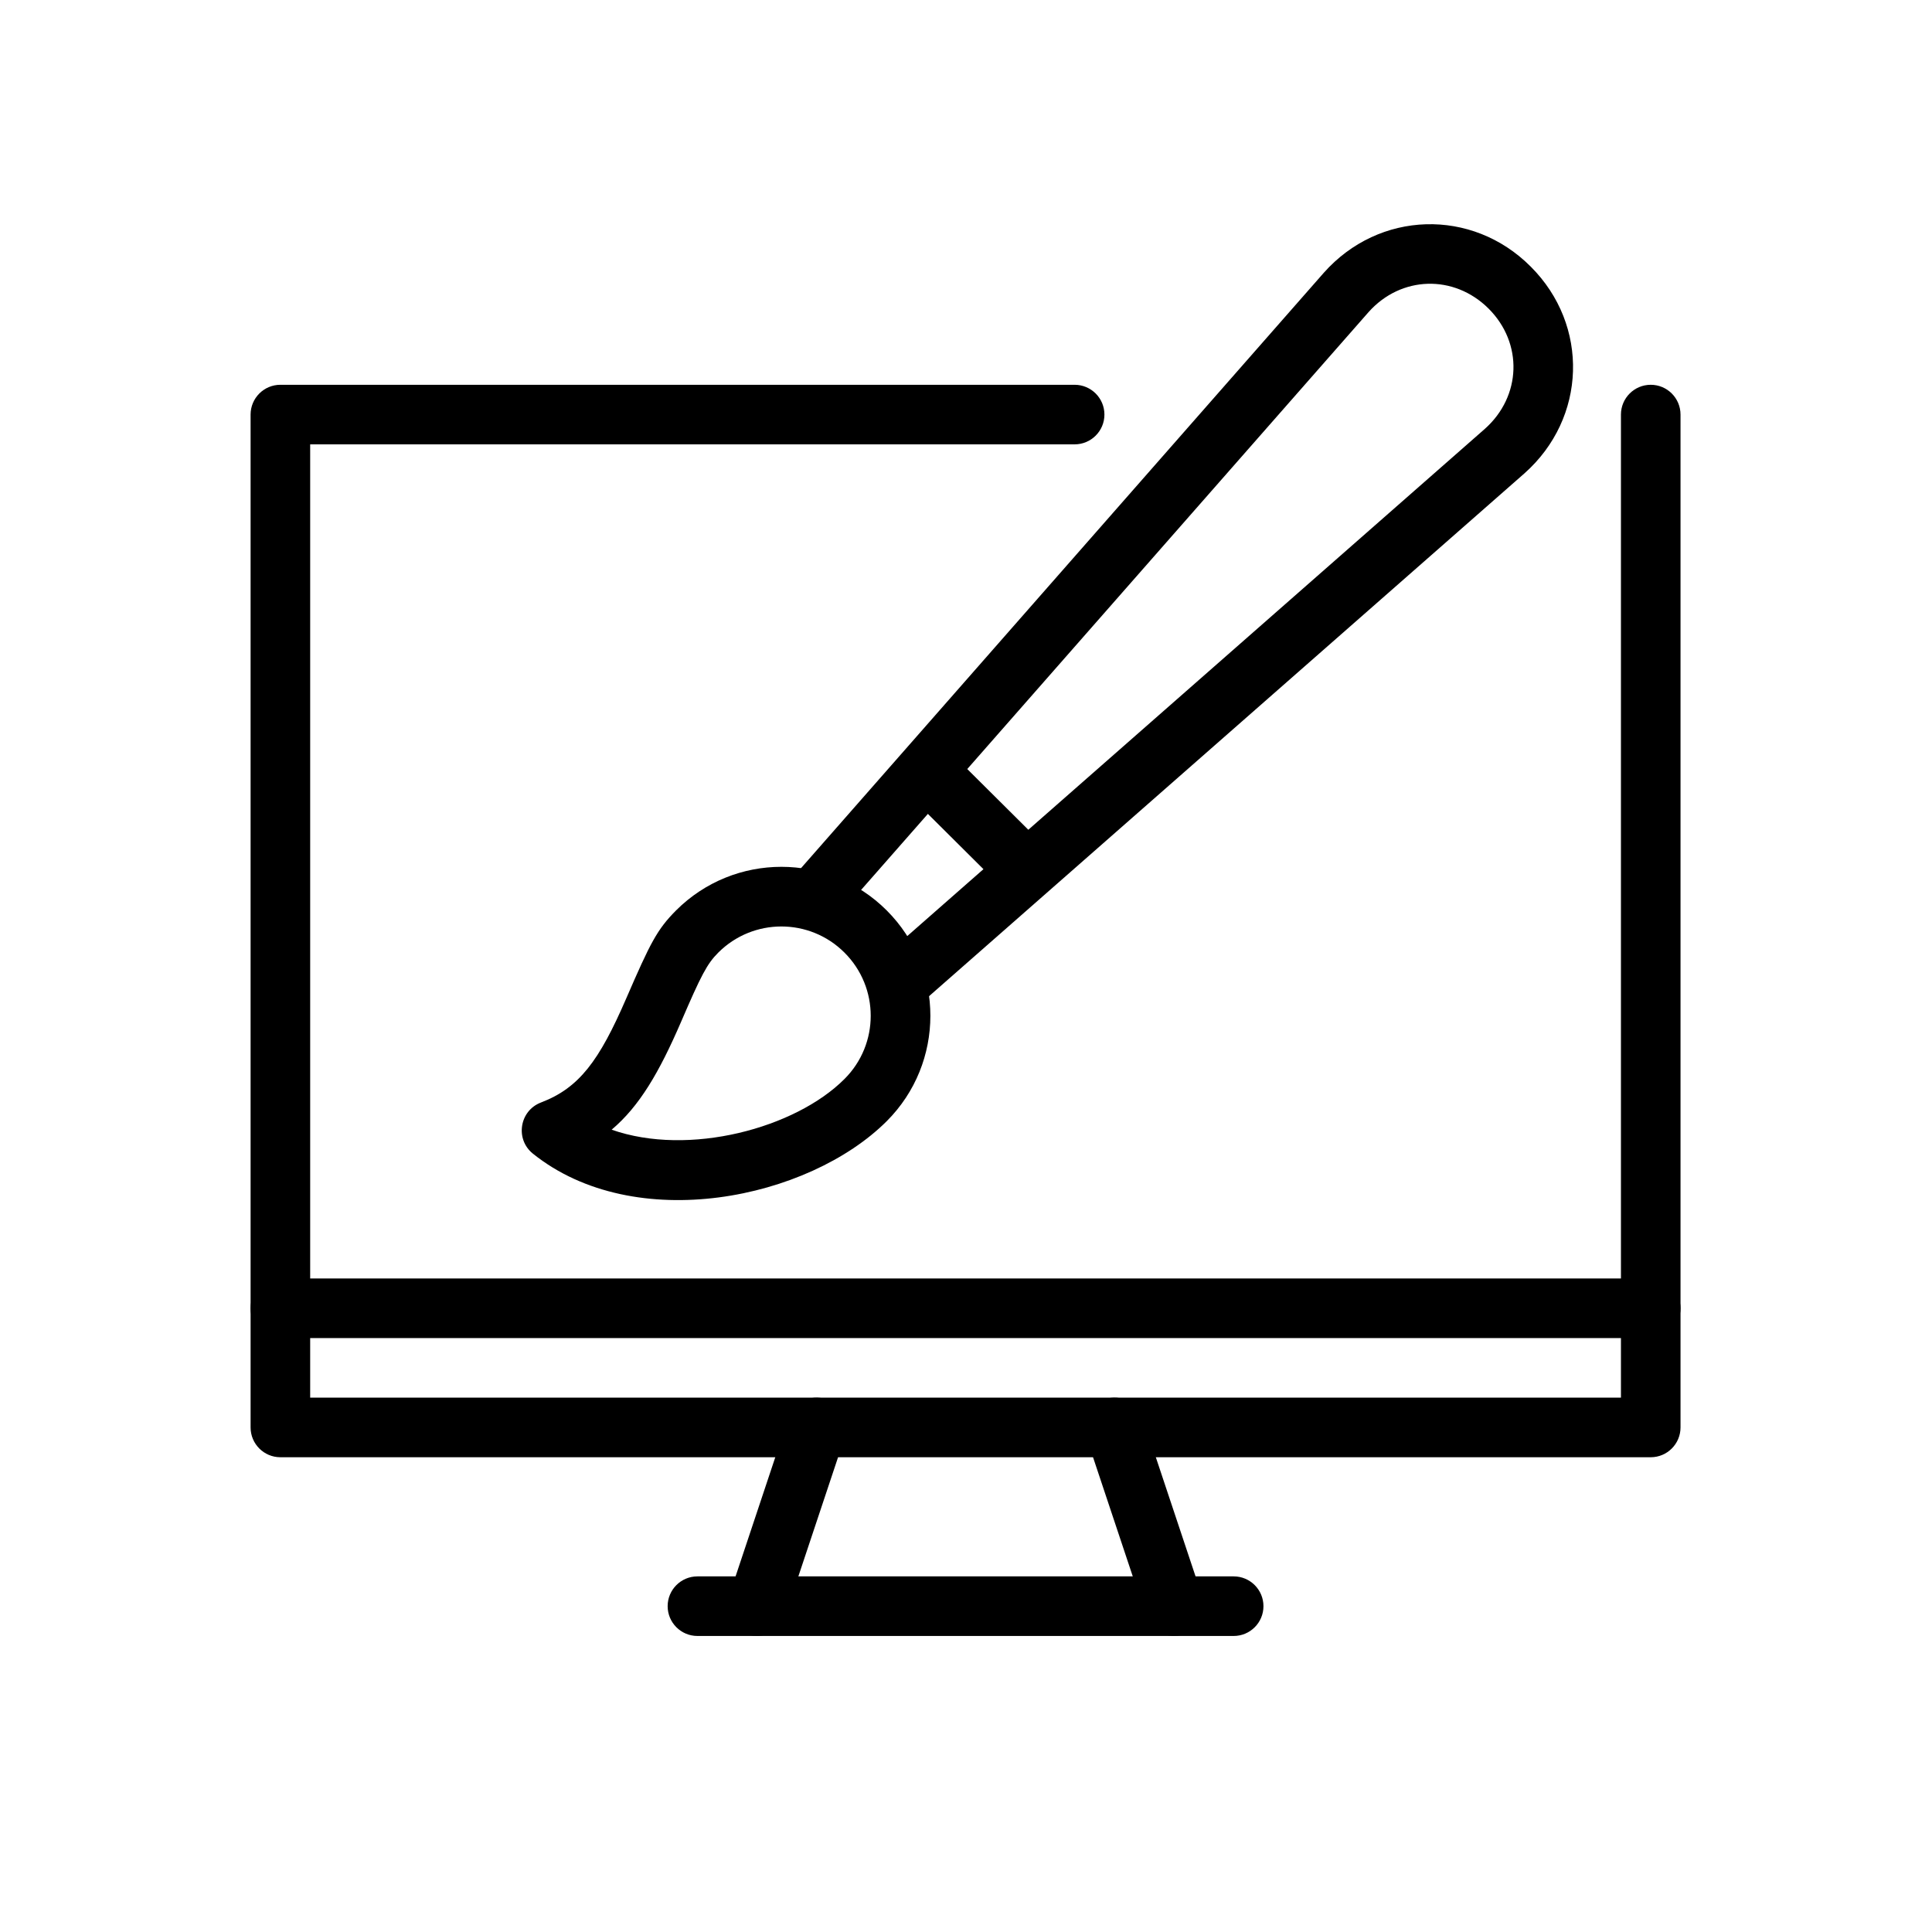
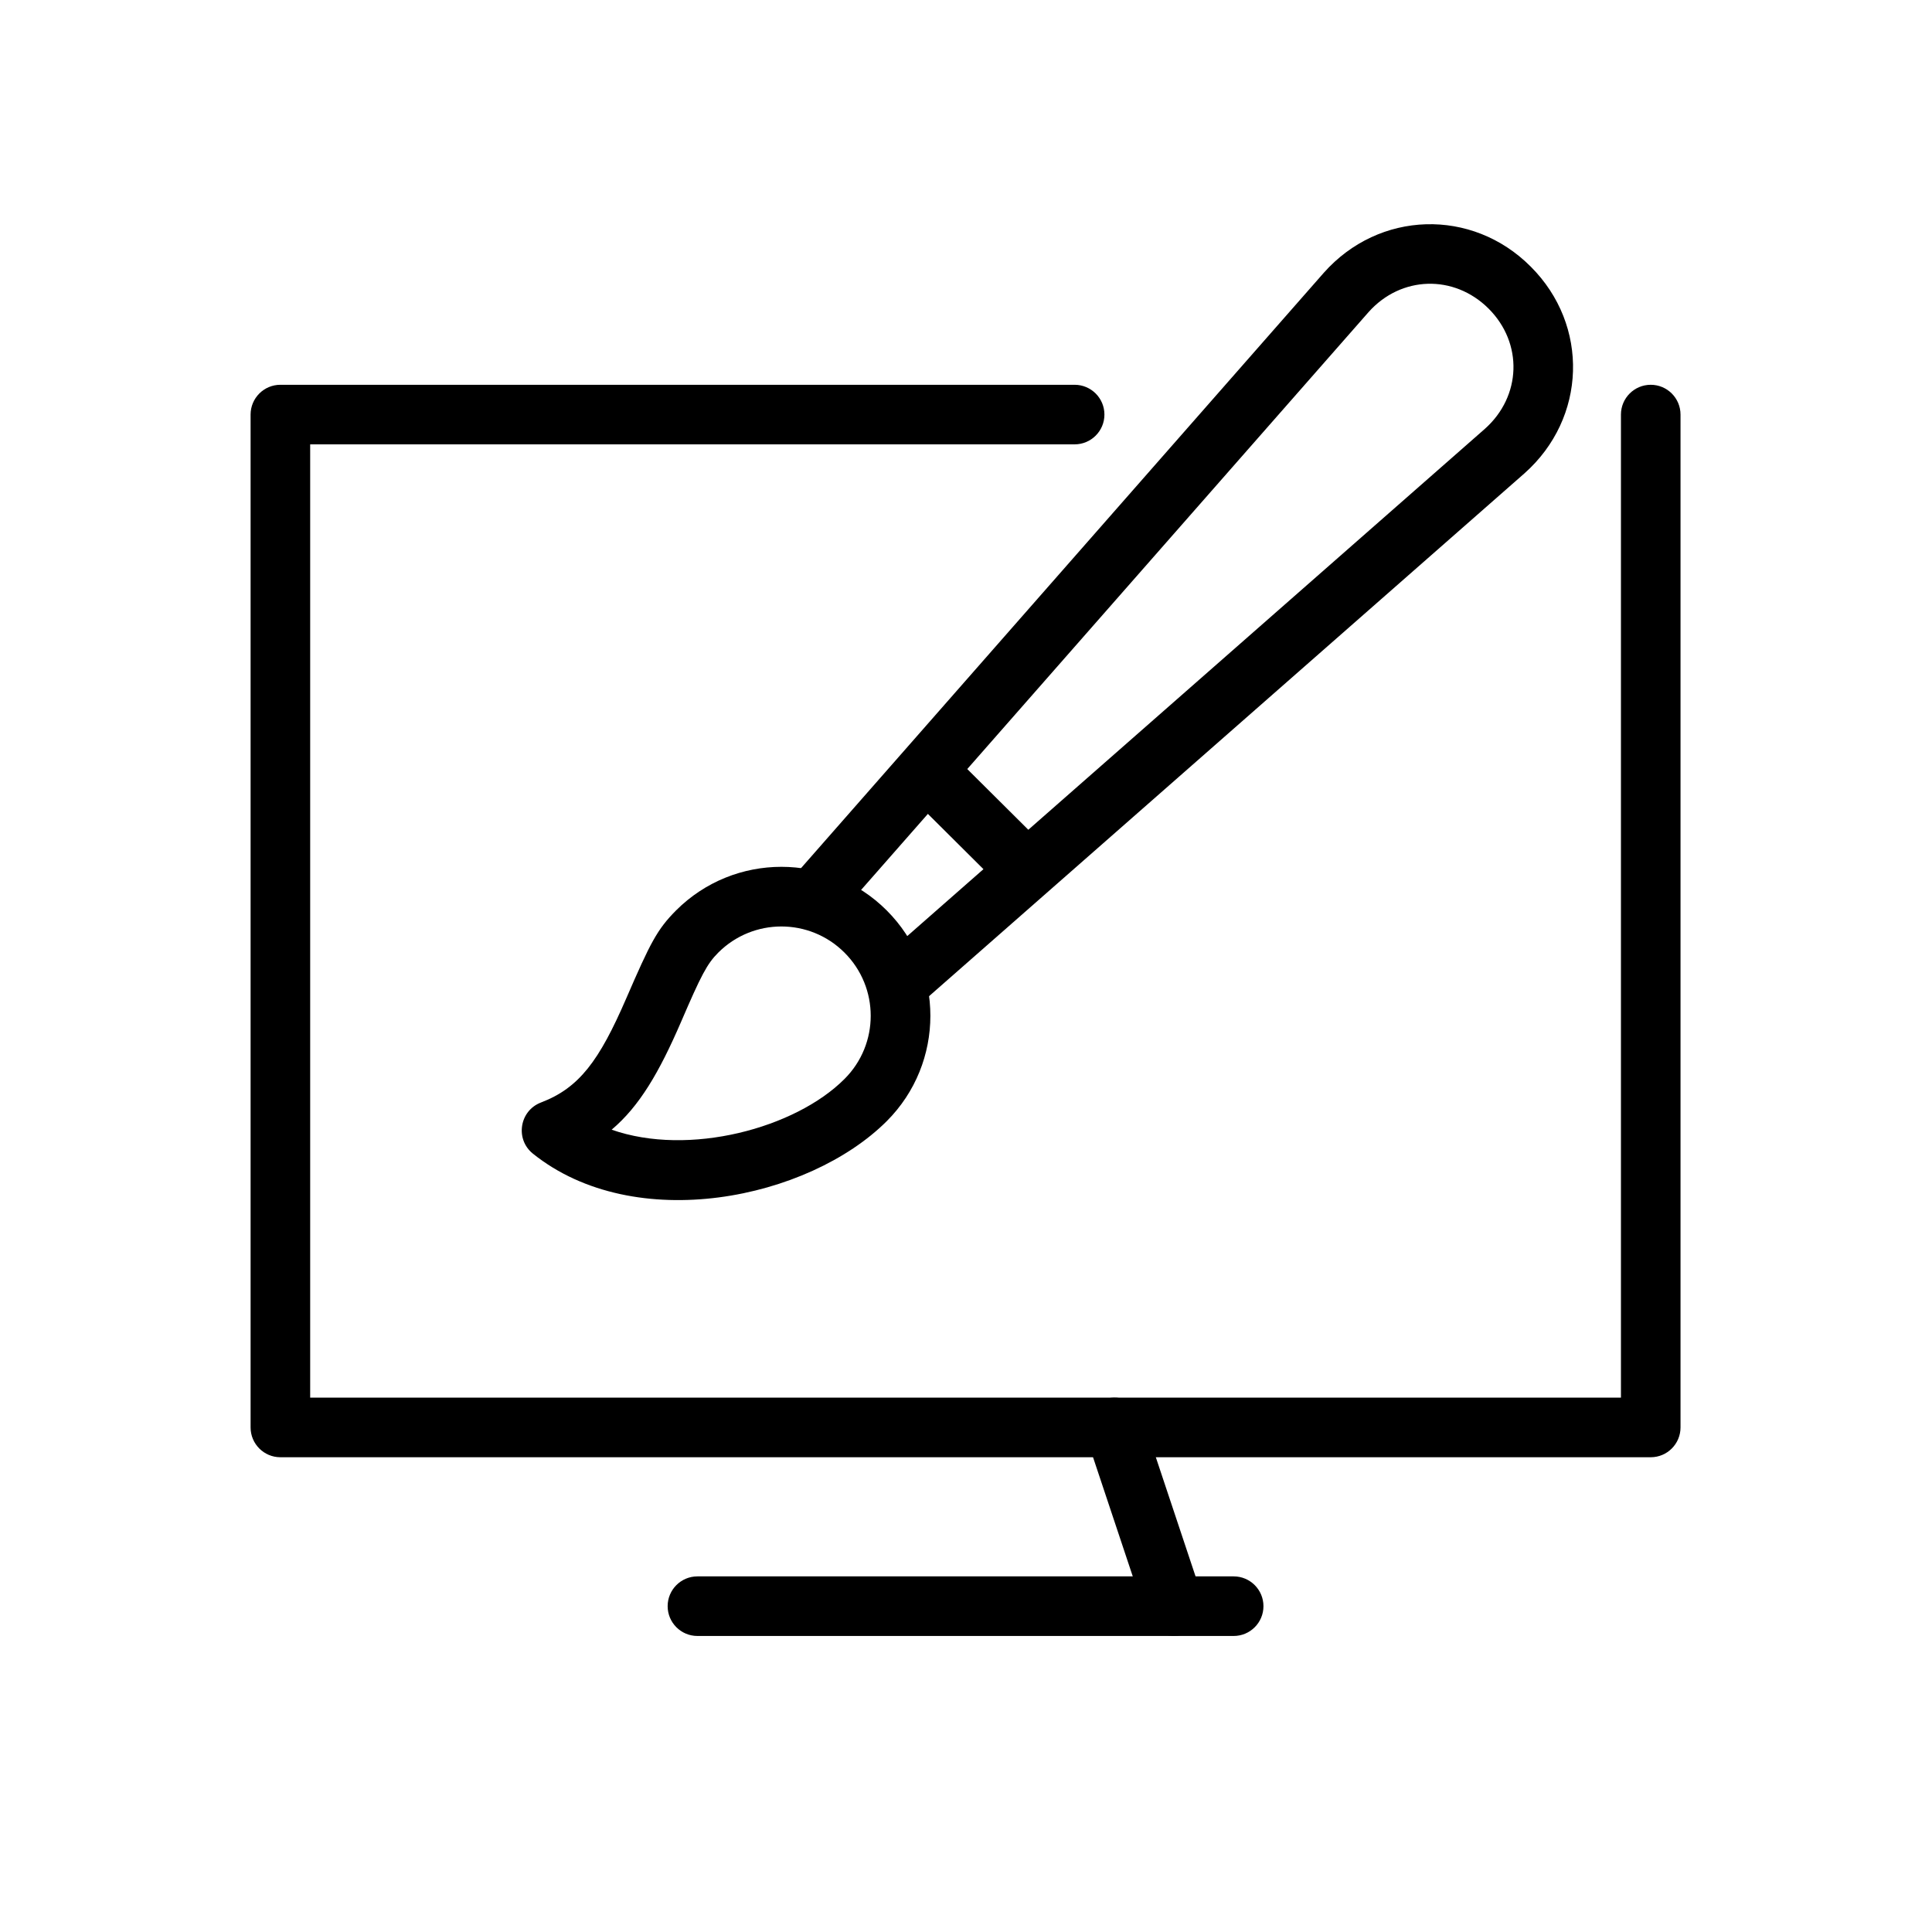
<svg xmlns="http://www.w3.org/2000/svg" width="640" zoomAndPan="magnify" viewBox="0 0 480 480" height="640" preserveAspectRatio="xMidYMid meet" version="1.0">
  <defs>
    <g />
  </defs>
  <path fill="#000000" d="M 402.719 347.242 L 77.062 347.242 L 77.062 110.398 L 266.988 110.398 C 271.074 110.398 274.391 107.086 274.391 103 C 274.391 98.914 271.074 95.598 266.988 95.598 L 69.66 95.598 C 65.574 95.598 62.258 98.914 62.258 103 L 62.258 354.645 C 62.258 358.73 65.574 362.047 69.66 362.047 L 410.121 362.047 C 414.207 362.047 417.52 358.73 417.52 354.645 L 417.52 103 C 417.52 98.914 414.207 95.598 410.121 95.598 C 406.035 95.598 402.719 98.914 402.719 103 Z M 402.719 347.242 " fill-opacity="1" fill-rule="nonzero" />
-   <path fill="#000000" d="M 69.66 332.441 L 410.121 332.441 C 414.207 332.441 417.52 329.125 417.52 325.039 C 417.52 320.953 414.207 317.637 410.121 317.637 L 69.66 317.637 C 65.574 317.637 62.258 320.953 62.258 325.039 C 62.258 329.125 65.574 332.441 69.66 332.441 Z M 69.66 332.441 " fill-opacity="1" fill-rule="nonzero" />
  <path fill="#000000" d="M 173.277 406.453 L 306.5 406.453 C 310.586 406.453 313.902 403.137 313.902 399.051 C 313.902 394.965 310.586 391.648 306.5 391.648 L 173.277 391.648 C 169.191 391.648 165.875 394.965 165.875 399.051 C 165.875 403.137 169.191 406.453 173.277 406.453 Z M 173.277 406.453 " fill-opacity="1" fill-rule="nonzero" />
-   <path fill="#000000" d="M 195.098 401.402 L 209.898 356.996 C 211.211 353.102 209.09 348.898 205.234 347.629 C 201.34 346.316 197.141 348.438 195.867 352.293 L 181.066 396.699 C 179.754 400.594 181.875 404.797 185.73 406.066 C 189.621 407.379 193.824 405.258 195.098 401.402 Z M 195.098 401.402 " fill-opacity="1" fill-rule="nonzero" />
  <path fill="#000000" d="M 284.684 401.402 L 269.879 356.996 C 268.57 353.102 270.691 348.898 274.543 347.629 C 278.438 346.316 282.641 348.438 283.91 352.293 L 298.715 396.699 C 300.023 400.594 297.906 404.797 294.051 406.066 C 290.156 407.379 285.957 405.258 284.684 401.402 Z M 284.684 401.402 " fill-opacity="1" fill-rule="nonzero" />
  <path fill="#000000" d="M 378.742 117.609 L 227.285 250.602 C 225.859 251.836 219.113 242.312 211.594 234.91 C 203.422 226.855 194.555 220.766 195.906 219.223 L 328.898 67.766 C 342.621 52.309 365.711 51.613 380.285 66.223 C 394.934 80.832 394.199 103.887 378.742 117.609 Z M 369.836 76.672 C 361.242 68.113 348.059 68.496 340 77.559 L 211.594 223.77 L 222.734 234.91 L 368.91 106.547 C 378.008 98.449 378.434 85.266 369.836 76.672 Z M 369.836 76.672 " fill-opacity="1" fill-rule="nonzero" />
  <path fill="#000000" d="M 132.379 286.605 C 127.945 283.02 129.062 275.965 134.383 273.922 C 143.902 270.301 148.875 263.555 155.586 248.059 C 161.598 234.18 163.254 230.941 167.957 226.199 C 182.414 211.746 205.852 211.746 220.309 226.199 C 234.762 240.656 234.762 264.094 220.309 278.551 C 200.84 297.977 157.742 306.961 132.379 286.605 Z M 209.82 268.062 C 218.496 259.391 218.496 245.359 209.82 236.684 C 201.148 228.012 187.117 228.012 178.441 236.684 C 175.668 239.461 174.203 242.273 169.191 253.918 C 163.758 266.484 158.859 274.848 151.961 280.668 C 171.156 287.414 197.602 280.32 209.82 268.062 Z M 209.82 268.062 " fill-opacity="1" fill-rule="nonzero" />
-   <path fill="#000000" d="M 226.707 198.406 L 248.062 219.648 C 250.953 222.539 255.617 222.539 258.508 219.648 C 261.398 216.754 261.398 212.051 258.508 209.16 L 237.152 187.922 C 234.262 185.031 229.559 185.07 226.668 187.961 C 223.777 190.852 223.816 195.516 226.707 198.406 Z M 226.707 198.406 " fill-opacity="1" fill-rule="nonzero" />
+   <path fill="#000000" d="M 226.707 198.406 L 248.062 219.648 C 250.953 222.539 255.617 222.539 258.508 219.648 C 261.398 216.754 261.398 212.051 258.508 209.16 L 237.152 187.922 C 234.262 185.031 229.559 185.07 226.668 187.961 C 223.777 190.852 223.816 195.516 226.707 198.406 Z " fill-opacity="1" fill-rule="nonzero" />
  <g fill="#000000" fill-opacity="1">
    <g transform="translate(237.627, 235.8)">
      <g>
        <path d="M 2.359 0.094 C 2.023 0.094 1.758 0 1.562 -0.188 C 1.375 -0.375 1.281 -0.625 1.281 -0.938 C 1.281 -1.238 1.375 -1.488 1.562 -1.688 C 1.758 -1.883 2.023 -1.984 2.359 -1.984 C 2.703 -1.984 2.969 -1.891 3.156 -1.703 C 3.352 -1.516 3.453 -1.266 3.453 -0.953 C 3.453 -0.648 3.352 -0.398 3.156 -0.203 C 2.957 -0.004 2.691 0.094 2.359 0.094 Z M 2.359 0.094 " />
      </g>
    </g>
  </g>
</svg>